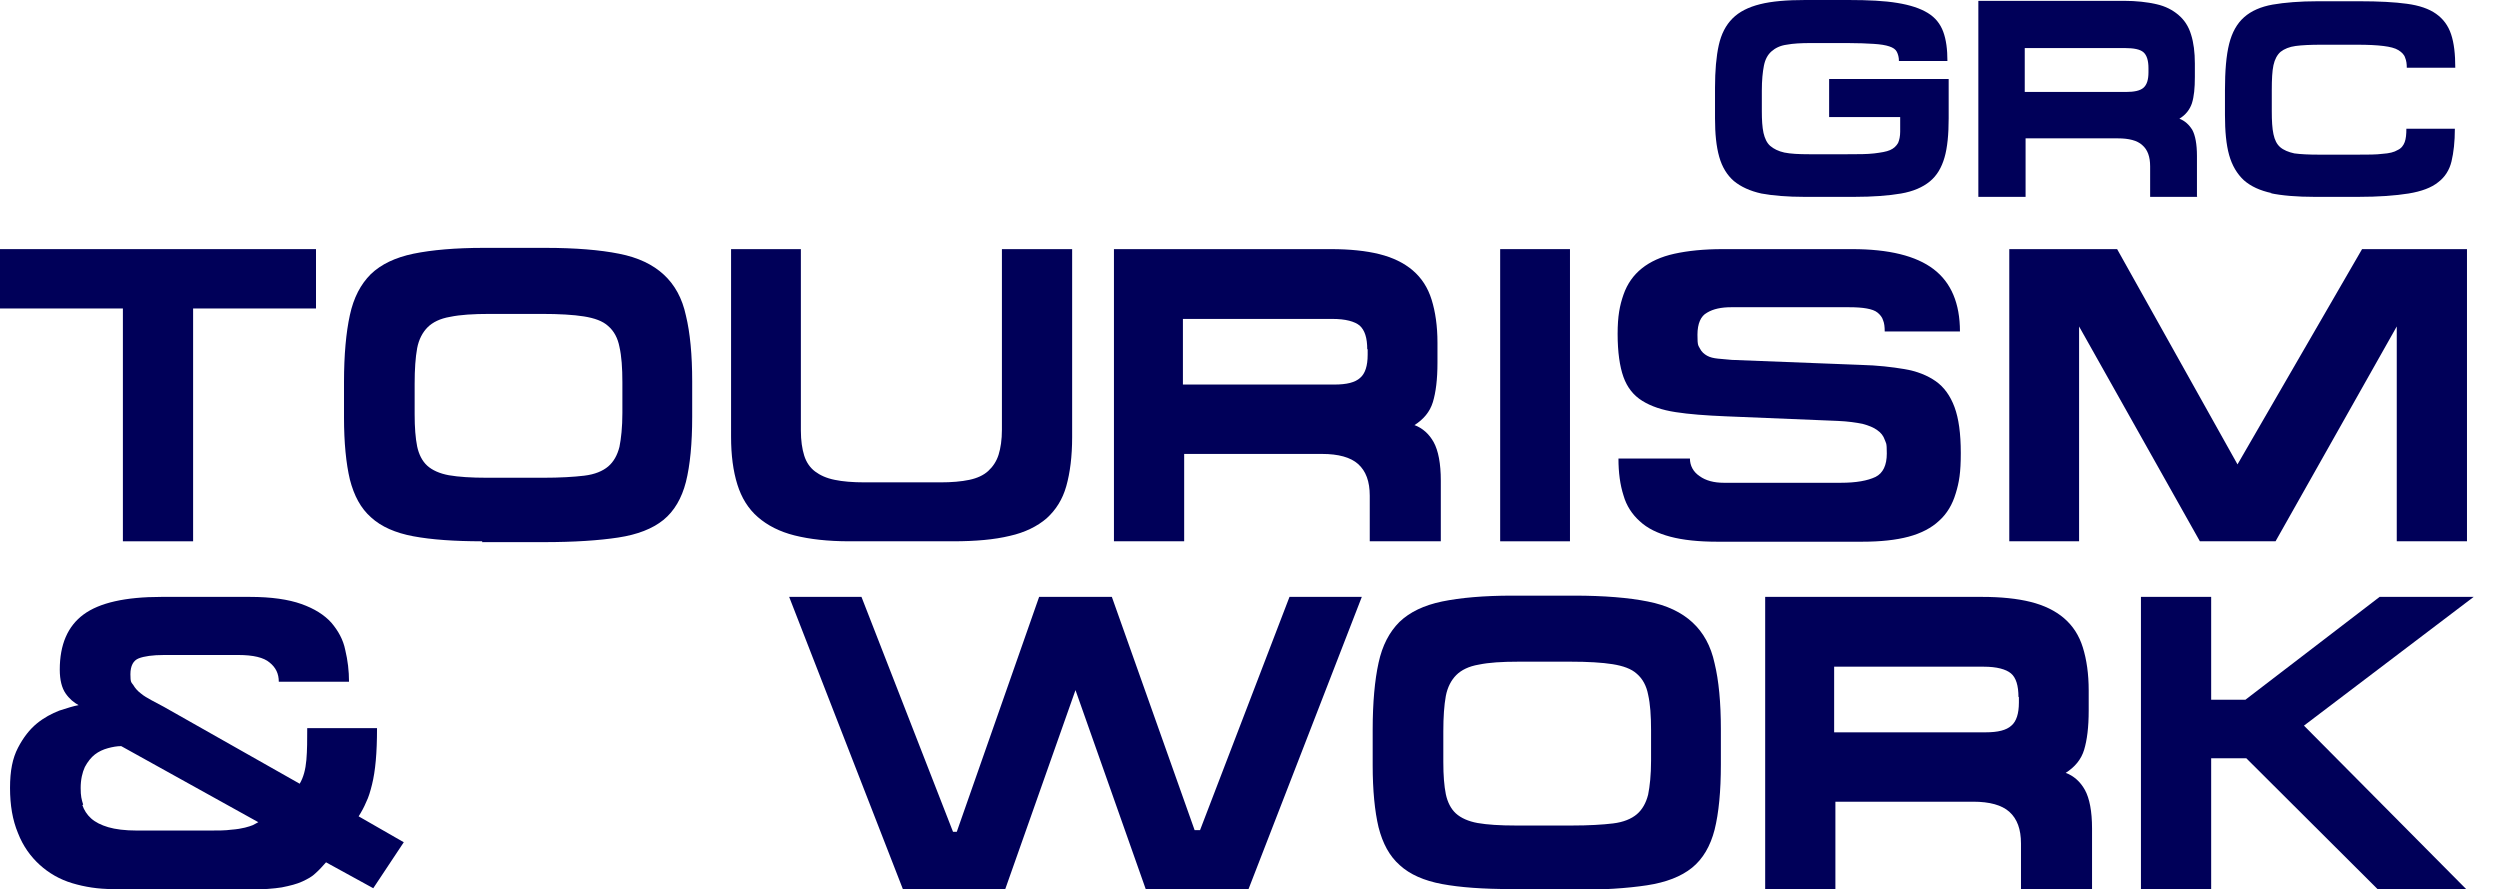
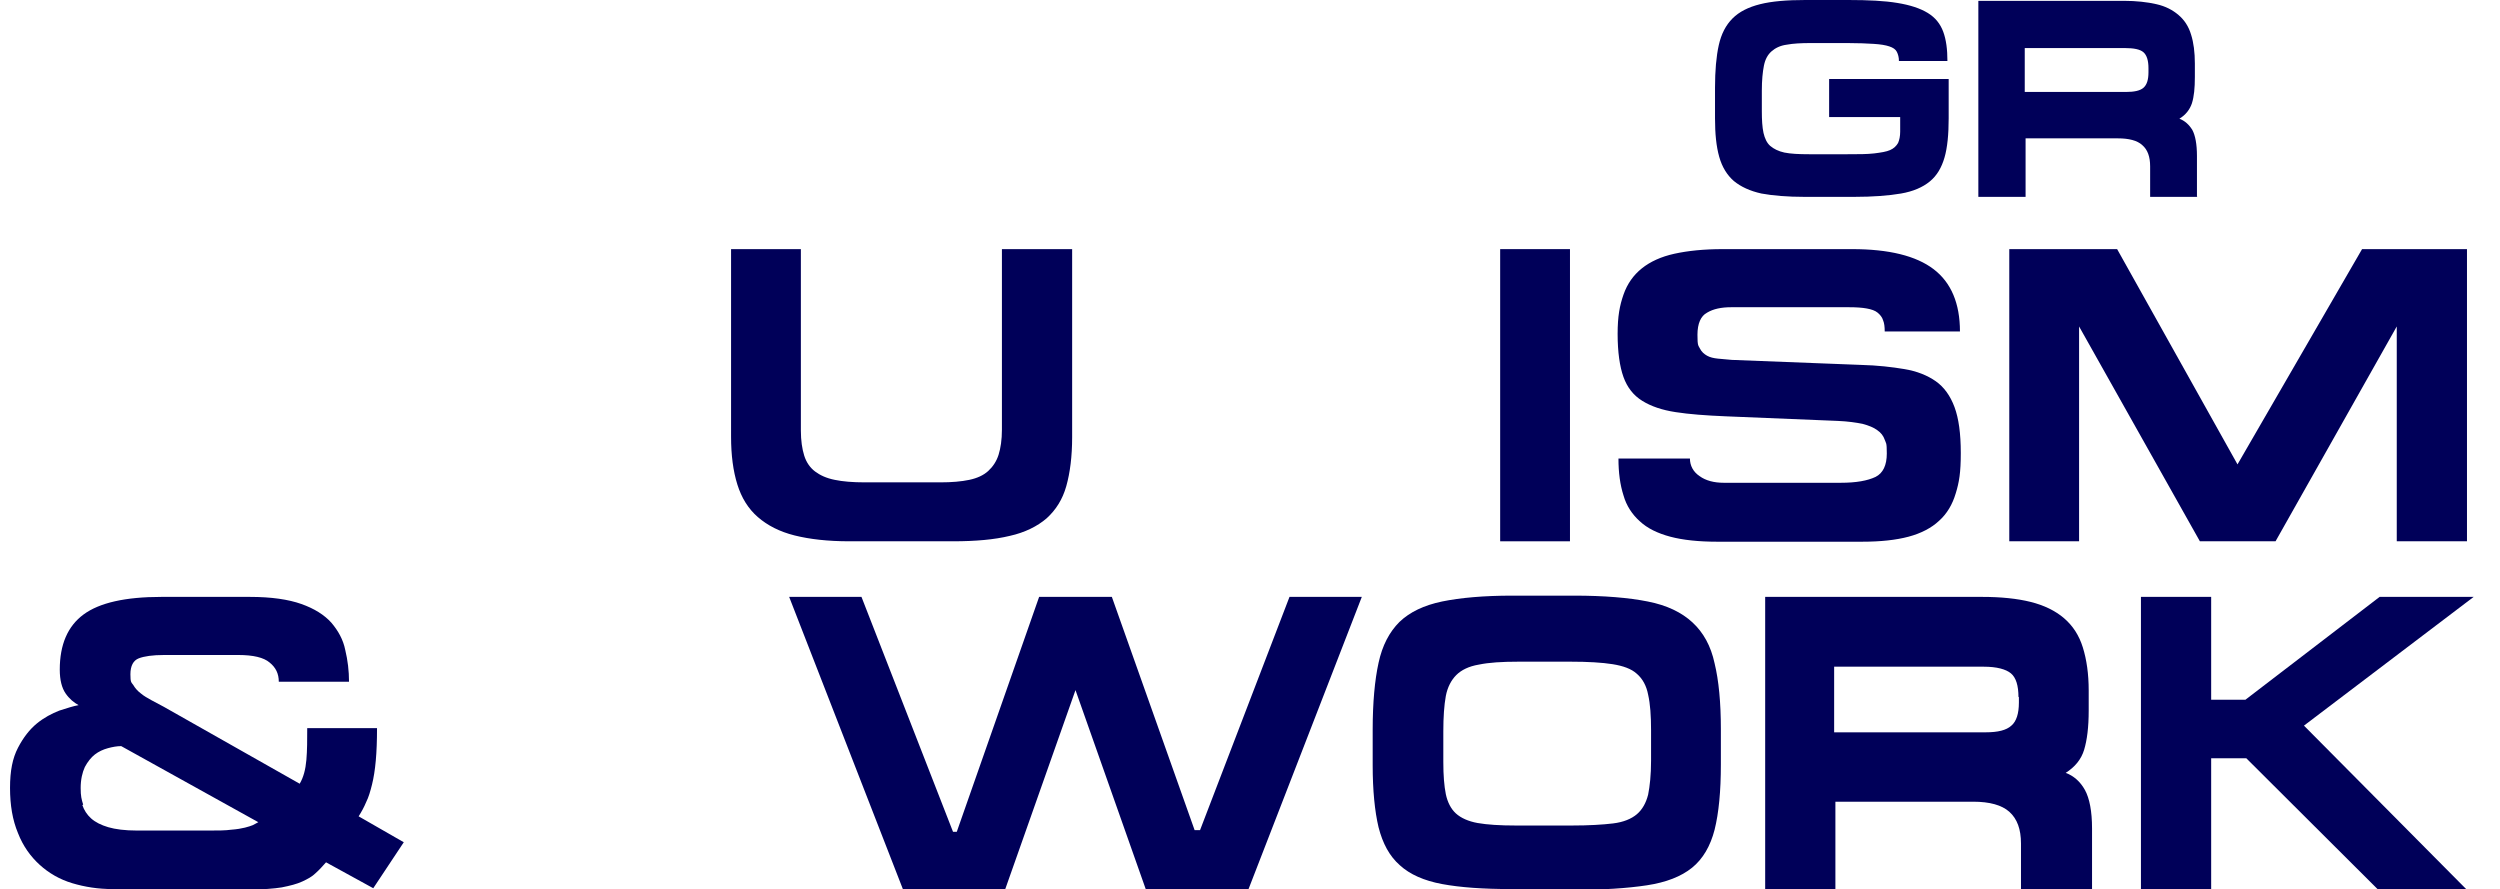
<svg xmlns="http://www.w3.org/2000/svg" id="Layer_1" viewBox="0 0 598.1 212.7">
  <defs>
    <style>.cls-1{fill:#000059;}</style>
  </defs>
  <g>
    <path class="cls-1" d="M433.3,10.3c-2.4,0-4.3,.1-5.9,.4-1.5,.2-2.7,.8-3.6,1.6-.9,.8-1.5,1.9-1.8,3.4-.3,1.5-.5,3.5-.5,6v4.9c0,2.1,.1,3.8,.4,5.2,.3,1.3,.8,2.4,1.6,3.1,.8,.7,2,1.3,3.4,1.6,1.5,.3,3.4,.4,5.9,.4h9.2c2.6,0,4.7,0,6.4-.2,1.6-.2,2.9-.4,3.8-.8,.9-.4,1.5-1,1.9-1.7,.3-.7,.5-1.6,.5-2.7v-3.5h-17v-9.1h28.6v9.4c0,3.8-.3,7-1,9.4-.7,2.4-1.8,4.3-3.5,5.7-1.7,1.4-4,2.4-6.9,2.9-2.9,.5-6.7,.8-11.3,.8h-11.7c-4.2,0-7.7-.3-10.4-.8-2.7-.6-4.9-1.6-6.6-3-1.6-1.4-2.8-3.3-3.5-5.8s-1-5.5-1-9.2v-7.3c0-4.1,.3-7.5,.9-10.2s1.7-4.8,3.3-6.4c1.6-1.6,3.8-2.7,6.6-3.4,2.8-.7,6.4-1,10.8-1h10.3c4.8,0,8.7,.2,11.7,.7,3.1,.5,5.5,1.3,7.3,2.4,1.8,1.1,3,2.6,3.7,4.5,.7,1.9,1,4.2,1,7h-11.6c0-.9-.2-1.6-.5-2.2-.3-.6-.9-1-1.8-1.3-.9-.3-2.1-.5-3.7-.6-1.6-.1-3.7-.2-6.4-.2h-8.8Z" />
    <path class="cls-1" d="M525.7,47.1h-11.3v-7.3c0-2.3-.6-4-1.9-5.1-1.2-1.1-3.2-1.6-5.8-1.6h-22.1v14h-11.3V.2h34.8c3,0,5.6,.3,7.8,.8s3.9,1.4,5.3,2.6c1.4,1.2,2.4,2.7,3,4.7,.6,1.9,.9,4.2,.9,6.9v3.2c0,2.7-.2,4.7-.7,6.3-.5,1.5-1.5,2.8-3,3.7,1.3,.5,2.3,1.4,3.1,2.7,.7,1.3,1.1,3.4,1.1,6.2v9.7Zm-11.7-30.8c0-1.8-.4-3.1-1.2-3.8-.8-.7-2.3-1-4.4-1h-24v10.5h24.2c2,0,3.4-.3,4.2-1,.8-.7,1.2-1.9,1.2-3.7v-.9Z" />
-     <path class="cls-1" d="M543.5,46.2c-2.8-.6-5-1.6-6.7-3.1-1.6-1.5-2.8-3.5-3.5-6-.7-2.5-1-5.7-1-9.6v-5.9c0-4.6,.3-8.3,1-11.1,.7-2.8,1.9-4.9,3.6-6.4,1.7-1.5,4-2.5,6.8-3,2.9-.5,6.5-.8,10.8-.8h10c4.6,0,8.4,.2,11.3,.6,3,.4,5.3,1.2,7,2.4,1.7,1.2,2.9,2.8,3.6,4.9,.7,2.1,1,4.7,1,8h-11.6c0-.9-.1-1.7-.4-2.4-.2-.7-.8-1.3-1.6-1.8-.8-.5-2-.8-3.6-1-1.6-.2-3.7-.3-6.3-.3h-8.6c-2.5,0-4.6,.1-6.1,.3s-2.7,.7-3.6,1.4c-.8,.7-1.4,1.8-1.7,3.2-.3,1.4-.4,3.4-.4,5.9v5.1c0,2.3,.1,4.1,.4,5.5,.3,1.4,.8,2.4,1.6,3.1,.8,.7,2,1.2,3.4,1.5,1.5,.2,3.4,.3,5.9,.3h9.2c2.5,0,4.5,0,6-.2,1.6-.1,2.8-.4,3.6-.9,.9-.4,1.4-1.1,1.7-1.9,.3-.8,.4-1.9,.4-3.2h11.6c0,3.1-.3,5.7-.8,7.8-.5,2.1-1.6,3.8-3.2,5-1.6,1.3-4,2.2-7.1,2.7-3.1,.5-7.1,.8-12.1,.8h-10.3c-4.3,0-7.9-.3-10.7-.9Z" />
  </g>
  <path class="cls-1" d="M26.9,212.7c-3.4,0-6.6-.5-9.6-1.4-3-.9-5.6-2.4-7.8-4.4-2.2-2-4-4.5-5.2-7.6-1.3-3.1-1.9-6.7-1.9-10.8s.6-7.1,1.9-9.6c1.3-2.5,2.8-4.4,4.5-5.8,1.7-1.4,3.6-2.4,5.4-3.1,1.9-.6,3.4-1.1,4.6-1.3-1.1-.6-2.2-1.5-3.1-2.8-.9-1.3-1.4-3.2-1.4-5.7,0-6,1.9-10.4,5.7-13.2,3.8-2.8,10-4.2,18.6-4.2h21.2c5.1,0,9.2,.6,12.3,1.7,3.1,1.1,5.5,2.6,7.2,4.5,1.6,1.9,2.8,4,3.3,6.5,.6,2.5,.9,5,.9,7.6h-16.8c0-1.9-.7-3.4-2.2-4.6-1.4-1.2-3.9-1.8-7.5-1.8h-17.7c-2.8,0-4.8,.3-6.1,.8-1.3,.5-2,1.8-2,3.8s.2,1.9,.7,2.6c.4,.7,1,1.4,1.8,2,.7,.6,1.6,1.1,2.5,1.6,.9,.5,1.9,1,3,1.6l32.5,18.4c.9-1.5,1.4-3.4,1.6-5.7,.2-2.3,.2-4.9,.2-7.6h16.7c0,3-.1,5.6-.3,7.8-.2,2.2-.5,4.1-.9,5.7-.4,1.6-.8,3-1.4,4.2-.5,1.2-1.1,2.3-1.8,3.4l10.8,6.2-7.3,11-11.3-6.2c-.8,.9-1.6,1.8-2.5,2.6-.8,.8-1.9,1.4-3.2,2-1.3,.6-2.9,1-4.9,1.4-1.9,.3-4.4,.5-7.4,.5H26.9Zm-7.2-20.1c.4,1.2,1.1,2.3,2.1,3.2,1,.9,2.4,1.6,4.1,2.1,1.7,.5,4,.8,6.9,.8h17.1c2.2,0,4,0,5.4-.2,1.4-.1,2.5-.3,3.3-.5,.8-.2,1.4-.4,1.9-.6,.4-.2,.9-.5,1.3-.7l-32.8-18.2c-1,0-2.1,.2-3.2,.5-1.1,.3-2.2,.8-3.1,1.5-.9,.7-1.7,1.7-2.4,3-.6,1.3-1,3-1,5s.2,2.7,.6,4Z" />
  <g>
-     <path class="cls-1" d="M75.6,73.8h-29.4v55.7H29.4v-55.7H0v-14.2H75.6v14.2Z" />
-     <path class="cls-1" d="M115.4,129.5c-6.7,0-12.2-.4-16.5-1.2-4.3-.8-7.7-2.3-10.1-4.5-2.5-2.2-4.1-5.2-5.1-9.1-.9-3.8-1.4-8.8-1.4-14.8v-8.5c0-6.5,.5-11.9,1.4-16,.9-4.2,2.6-7.4,5-9.8,2.5-2.4,5.9-4,10.2-4.9,4.4-.9,10-1.4,16.8-1.4h14.8c7.2,0,13.1,.5,17.6,1.4,4.6,.9,8.1,2.6,10.7,5,2.6,2.4,4.4,5.6,5.3,9.8,1,4.1,1.5,9.4,1.5,15.7v8.5c0,6.4-.5,11.6-1.5,15.6-1,3.9-2.8,7-5.4,9.1-2.6,2.1-6.2,3.5-10.8,4.2-4.6,.7-10.5,1.1-17.8,1.1h-14.8Zm1.8-54.4c-4,0-7.1,.2-9.5,.7-2.4,.4-4.2,1.3-5.4,2.5-1.2,1.2-2.1,2.9-2.5,5-.4,2.2-.6,5-.6,8.5v7.3c0,3.2,.2,5.7,.6,7.7,.4,1.9,1.2,3.5,2.4,4.6s3,1.9,5.2,2.3c2.3,.4,5.3,.6,9.2,.6h13.3c4.1,0,7.4-.2,9.9-.5,2.5-.3,4.4-1.1,5.7-2.2,1.3-1.1,2.2-2.7,2.7-4.7,.4-2,.7-4.7,.7-8.1v-7.3c0-3.5-.2-6.3-.7-8.5-.4-2.1-1.3-3.8-2.7-5-1.3-1.2-3.3-1.9-5.8-2.3-2.5-.4-5.9-.6-10.1-.6h-12.4Z" />
    <path class="cls-1" d="M191.6,103c0,2.4,.3,4.4,.8,6,.5,1.6,1.4,2.9,2.6,3.8,1.2,.9,2.7,1.6,4.7,2,1.9,.4,4.3,.6,7.2,.6h18.1c2.7,0,5-.2,6.9-.6,1.9-.4,3.4-1.1,4.5-2.1,1.1-1,2-2.3,2.5-3.9,.5-1.6,.8-3.6,.8-6V59.6h16.8v45c0,4.6-.5,8.5-1.4,11.7-.9,3.2-2.5,5.7-4.7,7.7-2.2,1.9-5.2,3.4-8.8,4.2-3.7,.9-8.2,1.3-13.6,1.3h-24.8c-5.2,0-9.5-.5-13.1-1.4-3.6-.9-6.5-2.4-8.8-4.4-2.3-2-3.9-4.6-4.9-7.8-1-3.2-1.5-7-1.5-11.4V59.6h16.7v43.4Z" />
-     <path class="cls-1" d="M344.5,129.5h-16.8v-10.9c0-3.4-.9-5.9-2.8-7.6-1.8-1.6-4.7-2.4-8.6-2.4h-33v20.9h-16.8V59.6h51.9c4.5,0,8.4,.4,11.6,1.2,3.2,.8,5.9,2.1,8,3.9,2.1,1.8,3.6,4.1,4.5,7,.9,2.9,1.4,6.3,1.4,10.3v4.8c0,4-.4,7.1-1.1,9.4-.7,2.3-2.2,4.1-4.4,5.5,1.9,.7,3.5,2.1,4.6,4.1,1.1,2,1.7,5.1,1.7,9.2v14.5Zm-17.4-45.9c0-2.8-.6-4.6-1.8-5.7-1.2-1-3.4-1.6-6.5-1.6h-35.8v15.7h36.2c3,0,5-.5,6.2-1.6,1.2-1,1.8-2.9,1.8-5.5v-1.4Z" />
    <path class="cls-1" d="M358.9,59.6h16.7v69.9h-16.7V59.6Z" />
    <path class="cls-1" d="M443.1,59.6c8.8,0,15.3,1.6,19.5,4.8,4.2,3.2,6.3,8.2,6.3,14.9h-18c0-1.1-.1-2-.4-2.7-.2-.7-.7-1.3-1.3-1.8-.6-.5-1.5-.8-2.6-1-1.1-.2-2.5-.3-4.3-.3h-28.1c-2.4,0-4.3,.4-5.8,1.3-1.5,.8-2.3,2.6-2.3,5.3s.2,2.5,.6,3.3c.4,.8,1,1.3,1.7,1.7,.7,.4,1.6,.6,2.6,.7,1,.1,2.1,.2,3.3,.3l30.9,1.2c4,.1,7.4,.5,10.4,1,3,.5,5.5,1.5,7.5,2.9,2,1.4,3.5,3.5,4.5,6.2,1,2.7,1.5,6.3,1.5,11s-.4,7-1.2,9.6c-.8,2.7-2.1,4.9-4,6.6-1.8,1.7-4.3,3-7.3,3.8s-6.7,1.2-11.1,1.2h-34.7c-4.4,0-8.2-.4-11.2-1.2s-5.5-2-7.3-3.7c-1.8-1.6-3.2-3.7-3.9-6.2-.8-2.5-1.2-5.4-1.2-8.8h17.1c0,1.7,.8,3.2,2.3,4.2,1.5,1.1,3.5,1.6,5.8,1.6h28c3.7,0,6.4-.5,8.3-1.4,1.8-.9,2.7-2.8,2.7-5.6s-.2-2.4-.5-3.3c-.3-.9-.9-1.7-1.8-2.3-.8-.6-2-1.1-3.5-1.5-1.5-.3-3.5-.6-5.9-.7l-26.8-1.1c-4.8-.2-8.8-.5-12-1-3.3-.5-5.9-1.4-8-2.7-2.1-1.3-3.6-3.2-4.5-5.7-.9-2.5-1.4-6-1.4-10.3s.5-6.8,1.4-9.4c.9-2.6,2.4-4.7,4.4-6.3,2-1.6,4.6-2.8,7.8-3.5,3.2-.7,7-1.1,11.5-1.1h30.7Z" />
    <path class="cls-1" d="M506.5,59.6l28.8,51.5,29.8-51.5h25.1v69.9h-16.8v-51.4l-29,51.4h-18.1l-28.9-51.4v51.4h-16.7V59.6h25.9Z" />
  </g>
  <g>
    <path class="cls-1" d="M216,212.7l-27.2-69.9h17.3l21.9,56.2h.9l19.7-56.2h17.4l19.8,55.8h1.3l21.4-55.8h17.3l-27.1,69.9h-24.6l-16.8-47.6-16.8,47.6h-24.6Z" />
    <path class="cls-1" d="M361.5,212.7c-6.7,0-12.2-.4-16.5-1.2-4.3-.8-7.7-2.3-10.1-4.5-2.5-2.2-4.1-5.2-5.1-9.1-.9-3.8-1.4-8.8-1.4-14.8v-8.5c0-6.5,.5-11.9,1.4-16,.9-4.2,2.6-7.4,5-9.8,2.5-2.4,5.9-4,10.2-4.9,4.4-.9,10-1.4,16.8-1.4h14.8c7.2,0,13.1,.5,17.6,1.4,4.6,.9,8.1,2.6,10.7,5,2.6,2.4,4.4,5.6,5.3,9.8,1,4.1,1.5,9.4,1.5,15.7v8.5c0,6.4-.5,11.6-1.5,15.6-1,3.9-2.8,7-5.4,9.1-2.6,2.1-6.2,3.5-10.8,4.2s-10.5,1.1-17.8,1.1h-14.8Zm1.8-54.4c-4,0-7.1,.2-9.5,.7-2.4,.4-4.2,1.3-5.4,2.5-1.2,1.2-2.1,2.9-2.5,5-.4,2.2-.6,5-.6,8.5v7.3c0,3.2,.2,5.7,.6,7.7,.4,1.9,1.2,3.5,2.4,4.6,1.2,1.1,3,1.9,5.2,2.3,2.3,.4,5.3,.6,9.2,.6h13.3c4.1,0,7.4-.2,9.9-.5,2.5-.3,4.4-1.1,5.7-2.2,1.3-1.1,2.2-2.7,2.7-4.7,.4-2,.7-4.7,.7-8.1v-7.3c0-3.5-.2-6.3-.7-8.5-.4-2.1-1.3-3.8-2.7-5-1.3-1.2-3.3-1.9-5.8-2.3-2.5-.4-5.9-.6-10.1-.6h-12.4Z" />
    <path class="cls-1" d="M500.3,212.7h-16.8v-10.9c0-3.4-.9-5.9-2.8-7.6-1.8-1.6-4.7-2.4-8.6-2.4h-33v20.9h-16.8v-69.9h51.9c4.5,0,8.4,.4,11.6,1.2,3.2,.8,5.9,2.1,8,3.9,2.1,1.8,3.6,4.1,4.5,7,.9,2.9,1.4,6.3,1.4,10.3v4.8c0,4-.4,7.1-1.1,9.4-.7,2.3-2.2,4.1-4.4,5.5,1.9,.7,3.5,2.1,4.6,4.1,1.1,2,1.7,5.1,1.7,9.2v14.5Zm-17.4-45.9c0-2.8-.6-4.7-1.8-5.7-1.2-1-3.4-1.6-6.5-1.6h-35.8v15.7h36.2c3,0,5-.5,6.2-1.6,1.2-1,1.8-2.9,1.8-5.5v-1.4Z" />
    <path class="cls-1" d="M529,142.8v24.6h8.2l32.1-24.6h22.5l-40.6,30.8,38.8,39.1h-21.2l-31.4-31.3h-8.4v31.3h-16.8v-69.9h16.8Z" />
  </g>
</svg>